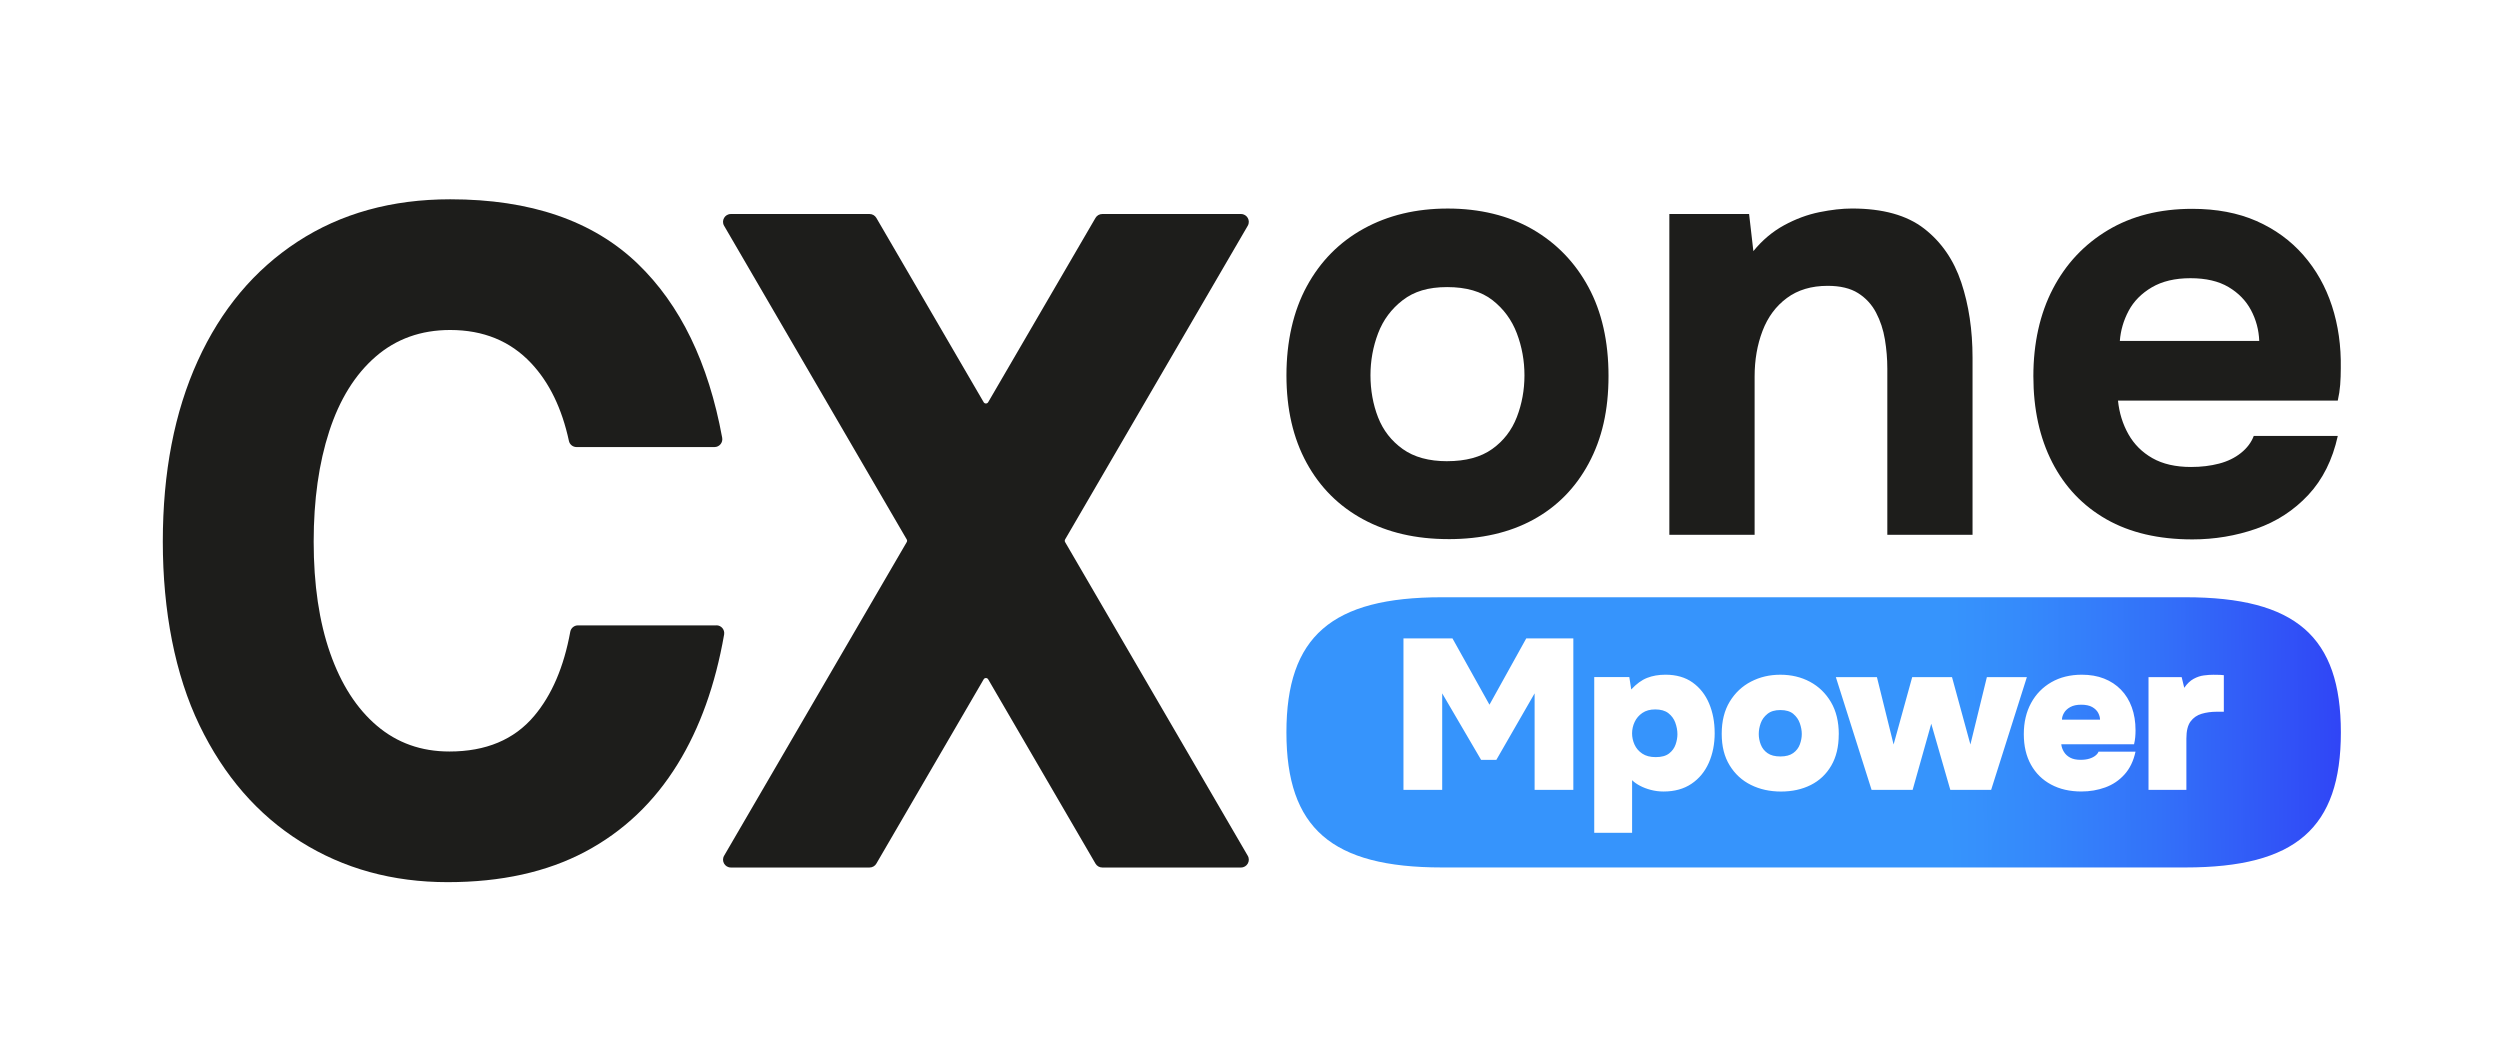
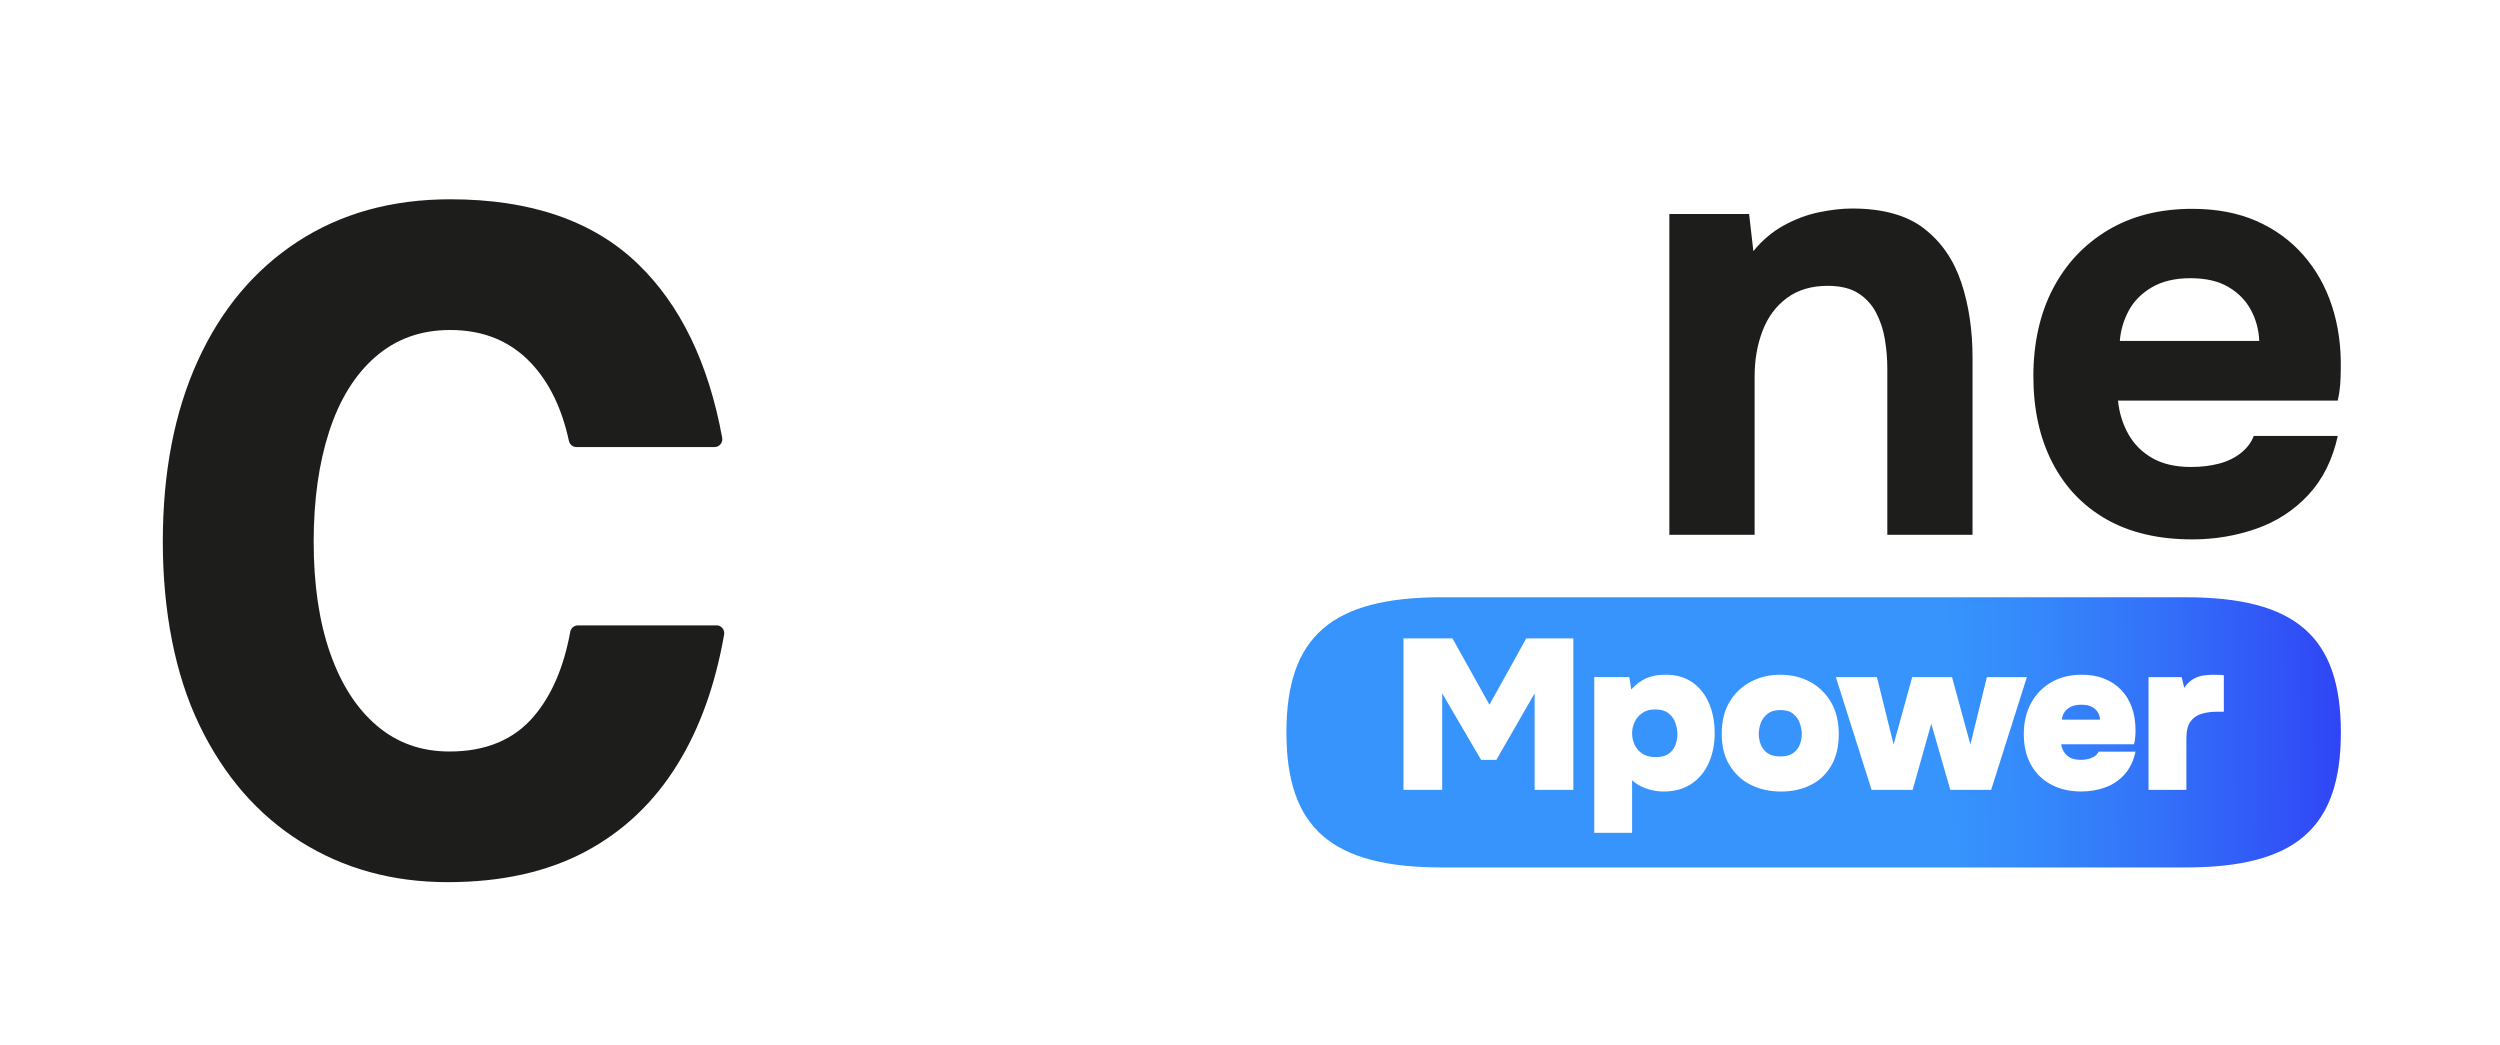
<svg xmlns="http://www.w3.org/2000/svg" id="Layer_1" viewBox="0 0 959.27 400.99">
  <defs>
    <style>.cls-1{fill:url(#linear-gradient);}.cls-2{fill:#1d1d1b;}</style>
    <linearGradient id="linear-gradient" x1="555.31" y1="282.41" x2="982.02" y2="278.16" gradientUnits="userSpaceOnUse">
      <stop offset=".45" stop-color="#3694fc" />
      <stop offset=".52" stop-color="#358afb" />
      <stop offset=".64" stop-color="#3371f9" />
      <stop offset=".79" stop-color="#3049f6" />
      <stop offset=".86" stop-color="#2f33f5" />
    </linearGradient>
  </defs>
-   <path class="cls-2" d="M555.75,206.86c-12.46,0-23.36-2.53-32.7-7.59-9.34-5.06-16.59-12.3-21.72-21.72-5.14-9.42-7.71-20.59-7.71-33.52s2.61-24.65,7.83-34.22c5.22-9.58,12.5-16.94,21.84-22.08,9.34-5.14,20.09-7.71,32.24-7.71s23.28,2.65,32.47,7.94c9.19,5.3,16.35,12.69,21.49,22.19,5.14,9.5,7.71,20.87,7.71,34.11s-2.53,24.1-7.59,33.52c-5.06,9.42-12.15,16.63-21.26,21.61-9.11,4.99-19.97,7.48-32.59,7.48ZM555.28,176.96c7.16,0,12.92-1.55,17.29-4.67,4.36-3.11,7.51-7.2,9.46-12.26,1.95-5.06,2.92-10.4,2.92-16s-.97-10.98-2.92-16.12c-1.95-5.14-5.06-9.38-9.34-12.73-4.29-3.35-10.09-5.02-17.4-5.02s-12.69,1.67-17.05,5.02c-4.36,3.35-7.51,7.59-9.46,12.73-1.95,5.14-2.92,10.51-2.92,16.12s.97,11.14,2.92,16.12c1.95,4.99,5.1,9.03,9.46,12.15,4.36,3.12,10.04,4.67,17.05,4.67Z" />
  <path class="cls-2" d="M640.54,205.22v-123.11h30.6l1.64,14.25c3.42-4.2,7.36-7.51,11.8-9.93,4.44-2.41,8.95-4.09,13.55-5.02,4.59-.93,8.76-1.4,12.5-1.4,11.83,0,21.06,2.57,27.68,7.71,6.62,5.14,11.37,12.03,14.25,20.67,2.88,8.64,4.32,18.26,4.32,28.85v67.98h-32.7v-63.77c0-3.74-.31-7.47-.93-11.21-.62-3.74-1.75-7.16-3.39-10.28-1.63-3.11-3.93-5.61-6.89-7.48-2.96-1.87-6.85-2.8-11.68-2.8-6.23,0-11.45,1.56-15.65,4.67-4.21,3.12-7.32,7.32-9.34,12.61-2.03,5.3-3.04,11.14-3.04,17.52v60.74h-32.7Z" />
  <path class="cls-2" d="M841.19,206.97c-12.93,0-23.91-2.57-32.94-7.71-9.03-5.14-15.96-12.42-20.79-21.84-4.83-9.42-7.24-20.44-7.24-33.05s2.49-23.94,7.47-33.52c4.98-9.58,12.03-17.09,21.14-22.54,9.11-5.45,19.89-8.18,32.35-8.18,9.34,0,17.56,1.56,24.64,4.67,7.08,3.12,13.08,7.48,17.99,13.08,4.91,5.61,8.56,12.11,10.98,19.51,2.41,7.4,3.54,15.38,3.39,23.94,0,2.18-.08,4.29-.23,6.31-.16,2.03-.47,4.05-.93,6.07h-84.33c.47,4.67,1.79,8.96,3.97,12.85,2.18,3.89,5.26,6.97,9.23,9.23,3.97,2.26,8.91,3.39,14.83,3.39,3.89,0,7.48-.43,10.75-1.29,3.27-.85,6.07-2.22,8.41-4.09,2.34-1.87,3.97-4.05,4.91-6.54h32.24c-2.03,9.19-5.8,16.74-11.33,22.66-5.53,5.92-12.19,10.24-19.97,12.96-7.79,2.72-15.97,4.09-24.53,4.09ZM813.4,130.82h53.49c-.16-4.21-1.21-8.14-3.15-11.8-1.95-3.66-4.83-6.62-8.64-8.88-3.82-2.26-8.68-3.39-14.6-3.39s-10.86,1.17-14.83,3.5c-3.97,2.34-6.93,5.34-8.88,8.99-1.95,3.66-3.08,7.51-3.39,11.56Z" />
  <path class="cls-2" d="M274.91,239.96h-53.14c-1.44,0-2.69,1.02-2.95,2.43-2.46,13.53-7.09,24.33-13.89,32.37-7.65,9.07-18.49,13.6-32.5,13.6-10.78,0-20.05-3.29-27.81-9.89-7.76-6.59-13.74-15.89-17.95-27.9-4.2-12.01-6.31-26.25-6.31-42.73,0-16.01,1.99-30.13,5.98-42.38,3.99-12.24,9.91-21.77,17.79-28.6,7.87-6.83,17.41-10.24,28.62-10.24,12.72,0,23.07,4.24,31.04,12.71,6.99,7.43,11.82,17.39,14.51,29.87.29,1.37,1.52,2.34,2.92,2.34h52.94c1.88,0,3.29-1.71,2.95-3.56-5.27-28.79-16.07-51.06-32.42-66.79-17.14-16.48-41.12-24.72-71.95-24.72-22.42,0-41.93,5.42-58.53,16.24-16.6,10.83-29.38,26.08-38.32,45.73-8.95,19.66-13.42,42.79-13.42,69.39s4.69,51.03,14.07,70.45c9.38,19.42,22.31,34.32,38.81,44.67,16.49,10.36,35.3,15.54,56.43,15.54,20.48,0,38.05-3.88,52.71-11.65,14.66-7.77,26.52-19.01,35.57-33.73,8.49-13.79,14.42-30.34,17.79-49.63.32-1.85-1.08-3.54-2.95-3.54Z" />
-   <path class="cls-2" d="M476.18,82.12h-53.24c-1.07,0-2.06.57-2.59,1.49l-41.18,70.72c-.39.66-1.34.66-1.73,0l-41.18-70.72c-.54-.92-1.52-1.49-2.59-1.49h-53.24c-2.31,0-3.76,2.51-2.59,4.51l70.08,120.36c.18.31.18.7,0,1.01l-70.08,120.36c-1.16,2,.28,4.51,2.59,4.51h53.24c1.07,0,2.06-.57,2.59-1.49l41.18-70.72c.39-.66,1.34-.66,1.73,0l41.18,70.72c.54.92,1.52,1.49,2.59,1.49h53.24c2.31,0,3.76-2.51,2.59-4.51l-70.08-120.36c-.18-.31-.18-.7,0-1.01l70.08-120.36c1.16-2-.28-4.51-2.59-4.51Z" />
  <path class="cls-1" d="M642.82,277.29c.55,1.48.82,2.96.82,4.43,0,1.26-.23,2.57-.7,3.94-.47,1.37-1.3,2.52-2.5,3.45-1.2.93-2.9,1.4-5.09,1.4s-3.87-.45-5.21-1.35c-1.34-.9-2.33-2.05-2.96-3.45-.63-1.4-.94-2.83-.94-4.31s.33-3,.99-4.39c.66-1.4,1.64-2.55,2.96-3.45,1.31-.9,2.96-1.35,4.93-1.35,2.13,0,3.82.48,5.05,1.44,1.23.96,2.12,2.18,2.67,3.65ZM802.81,271.3c-1.07-.6-2.48-.9-4.23-.9s-3.09.3-4.19.9c-1.09.6-1.9,1.35-2.42,2.26-.52.9-.78,1.77-.78,2.59h14.61c0-.82-.23-1.68-.7-2.59-.47-.9-1.23-1.65-2.3-2.26ZM688.12,273.93c-1.18-.98-2.83-1.48-4.97-1.48s-3.74.49-4.97,1.48c-1.23.99-2.09,2.18-2.59,3.57-.49,1.4-.74,2.78-.74,4.15s.26,2.72.78,4.06c.52,1.34,1.38,2.44,2.59,3.28,1.2.85,2.85,1.27,4.93,1.27s3.72-.44,4.93-1.31c1.2-.87,2.05-1.98,2.54-3.32.49-1.34.74-2.67.74-3.98s-.25-2.68-.74-4.1c-.49-1.42-1.33-2.63-2.5-3.61ZM898.21,281.01c0,36.77-17.33,51.84-59.62,51.84h-285.36c-42.29,0-59.62-15.07-59.62-51.84s17.33-51.84,59.62-51.84h285.36c42.29,0,59.62,15.07,59.62,51.84ZM603.7,244.95h-18.06l-14.12,25.45-14.2-25.45h-18.8v58.12h14.86v-37.02l14.94,25.53h5.83l14.69-25.53v37.02h14.86v-58.12ZM657.93,281.23c0-4.16-.71-7.92-2.13-11.29-1.42-3.37-3.53-6.05-6.32-8.05-2.79-2-6.27-3-10.43-3-2.63,0-4.98.41-7.06,1.23-2.08.82-4.1,2.3-6.07,4.43l-.74-4.76h-13.46v59.77h14.53v-20.2c.77.77,1.77,1.48,3,2.13,1.23.66,2.63,1.19,4.19,1.6,1.56.41,3.19.62,4.88.62,4.21,0,7.79-.99,10.71-2.96,2.93-1.97,5.14-4.65,6.65-8.05,1.5-3.39,2.26-7.22,2.26-11.49ZM705.56,281.81c0-4.87-1-9-3-12.4-2-3.39-4.68-5.99-8.05-7.8-3.37-1.81-7.16-2.71-11.37-2.71s-7.85.88-11.25,2.63c-3.39,1.75-6.12,4.31-8.17,7.68-2.05,3.37-3.08,7.48-3.08,12.35s1.01,8.8,3.04,12.11c2.02,3.31,4.75,5.82,8.17,7.51,3.42,1.7,7.27,2.54,11.53,2.54s8.07-.83,11.41-2.5c3.34-1.67,5.97-4.15,7.88-7.43,1.92-3.28,2.87-7.28,2.87-11.99ZM764.02,303.07l13.71-43.26h-15.35l-6.32,25.86-7.06-25.86h-15.27l-7.14,25.86-6.4-25.86h-15.76l13.71,43.26h15.76l7.14-25.37,7.31,25.37h15.68ZM790.94,285.58h27.91c.22-.93.37-1.82.45-2.67.08-.85.12-1.74.12-2.67,0-3.28-.48-6.24-1.44-8.87-.96-2.63-2.34-4.87-4.15-6.73-1.81-1.86-3.97-3.28-6.49-4.27-2.52-.99-5.36-1.48-8.54-1.48-4.43,0-8.32.96-11.66,2.87-3.34,1.92-5.94,4.58-7.8,8-1.86,3.42-2.79,7.4-2.79,11.94s.92,8.46,2.75,11.74c1.83,3.28,4.41,5.82,7.72,7.59,3.31,1.78,7.18,2.67,11.62,2.67,3.23,0,6.28-.52,9.15-1.56,2.87-1.04,5.34-2.69,7.39-4.97,2.05-2.27,3.46-5.19,4.23-8.74h-14.2c-.16.49-.55.99-1.15,1.48-.6.49-1.38.89-2.34,1.19-.96.3-2.09.45-3.41.45-1.59,0-2.9-.27-3.94-.82-1.04-.55-1.85-1.29-2.42-2.22-.58-.93-.92-1.92-1.03-2.96ZM853.3,259.07c-.22-.05-.71-.09-1.48-.12-.77-.03-1.62-.04-2.55-.04-1.1,0-2.3.08-3.61.25-1.31.16-2.63.6-3.94,1.31-1.31.71-2.52,1.86-3.61,3.45l-.99-4.11h-12.72v43.26h14.53v-19.7c0-2.9.53-5.08,1.6-6.53,1.07-1.45,2.49-2.43,4.27-2.96,1.78-.52,3.68-.78,5.71-.78h2.79v-14.04Z" />
</svg>